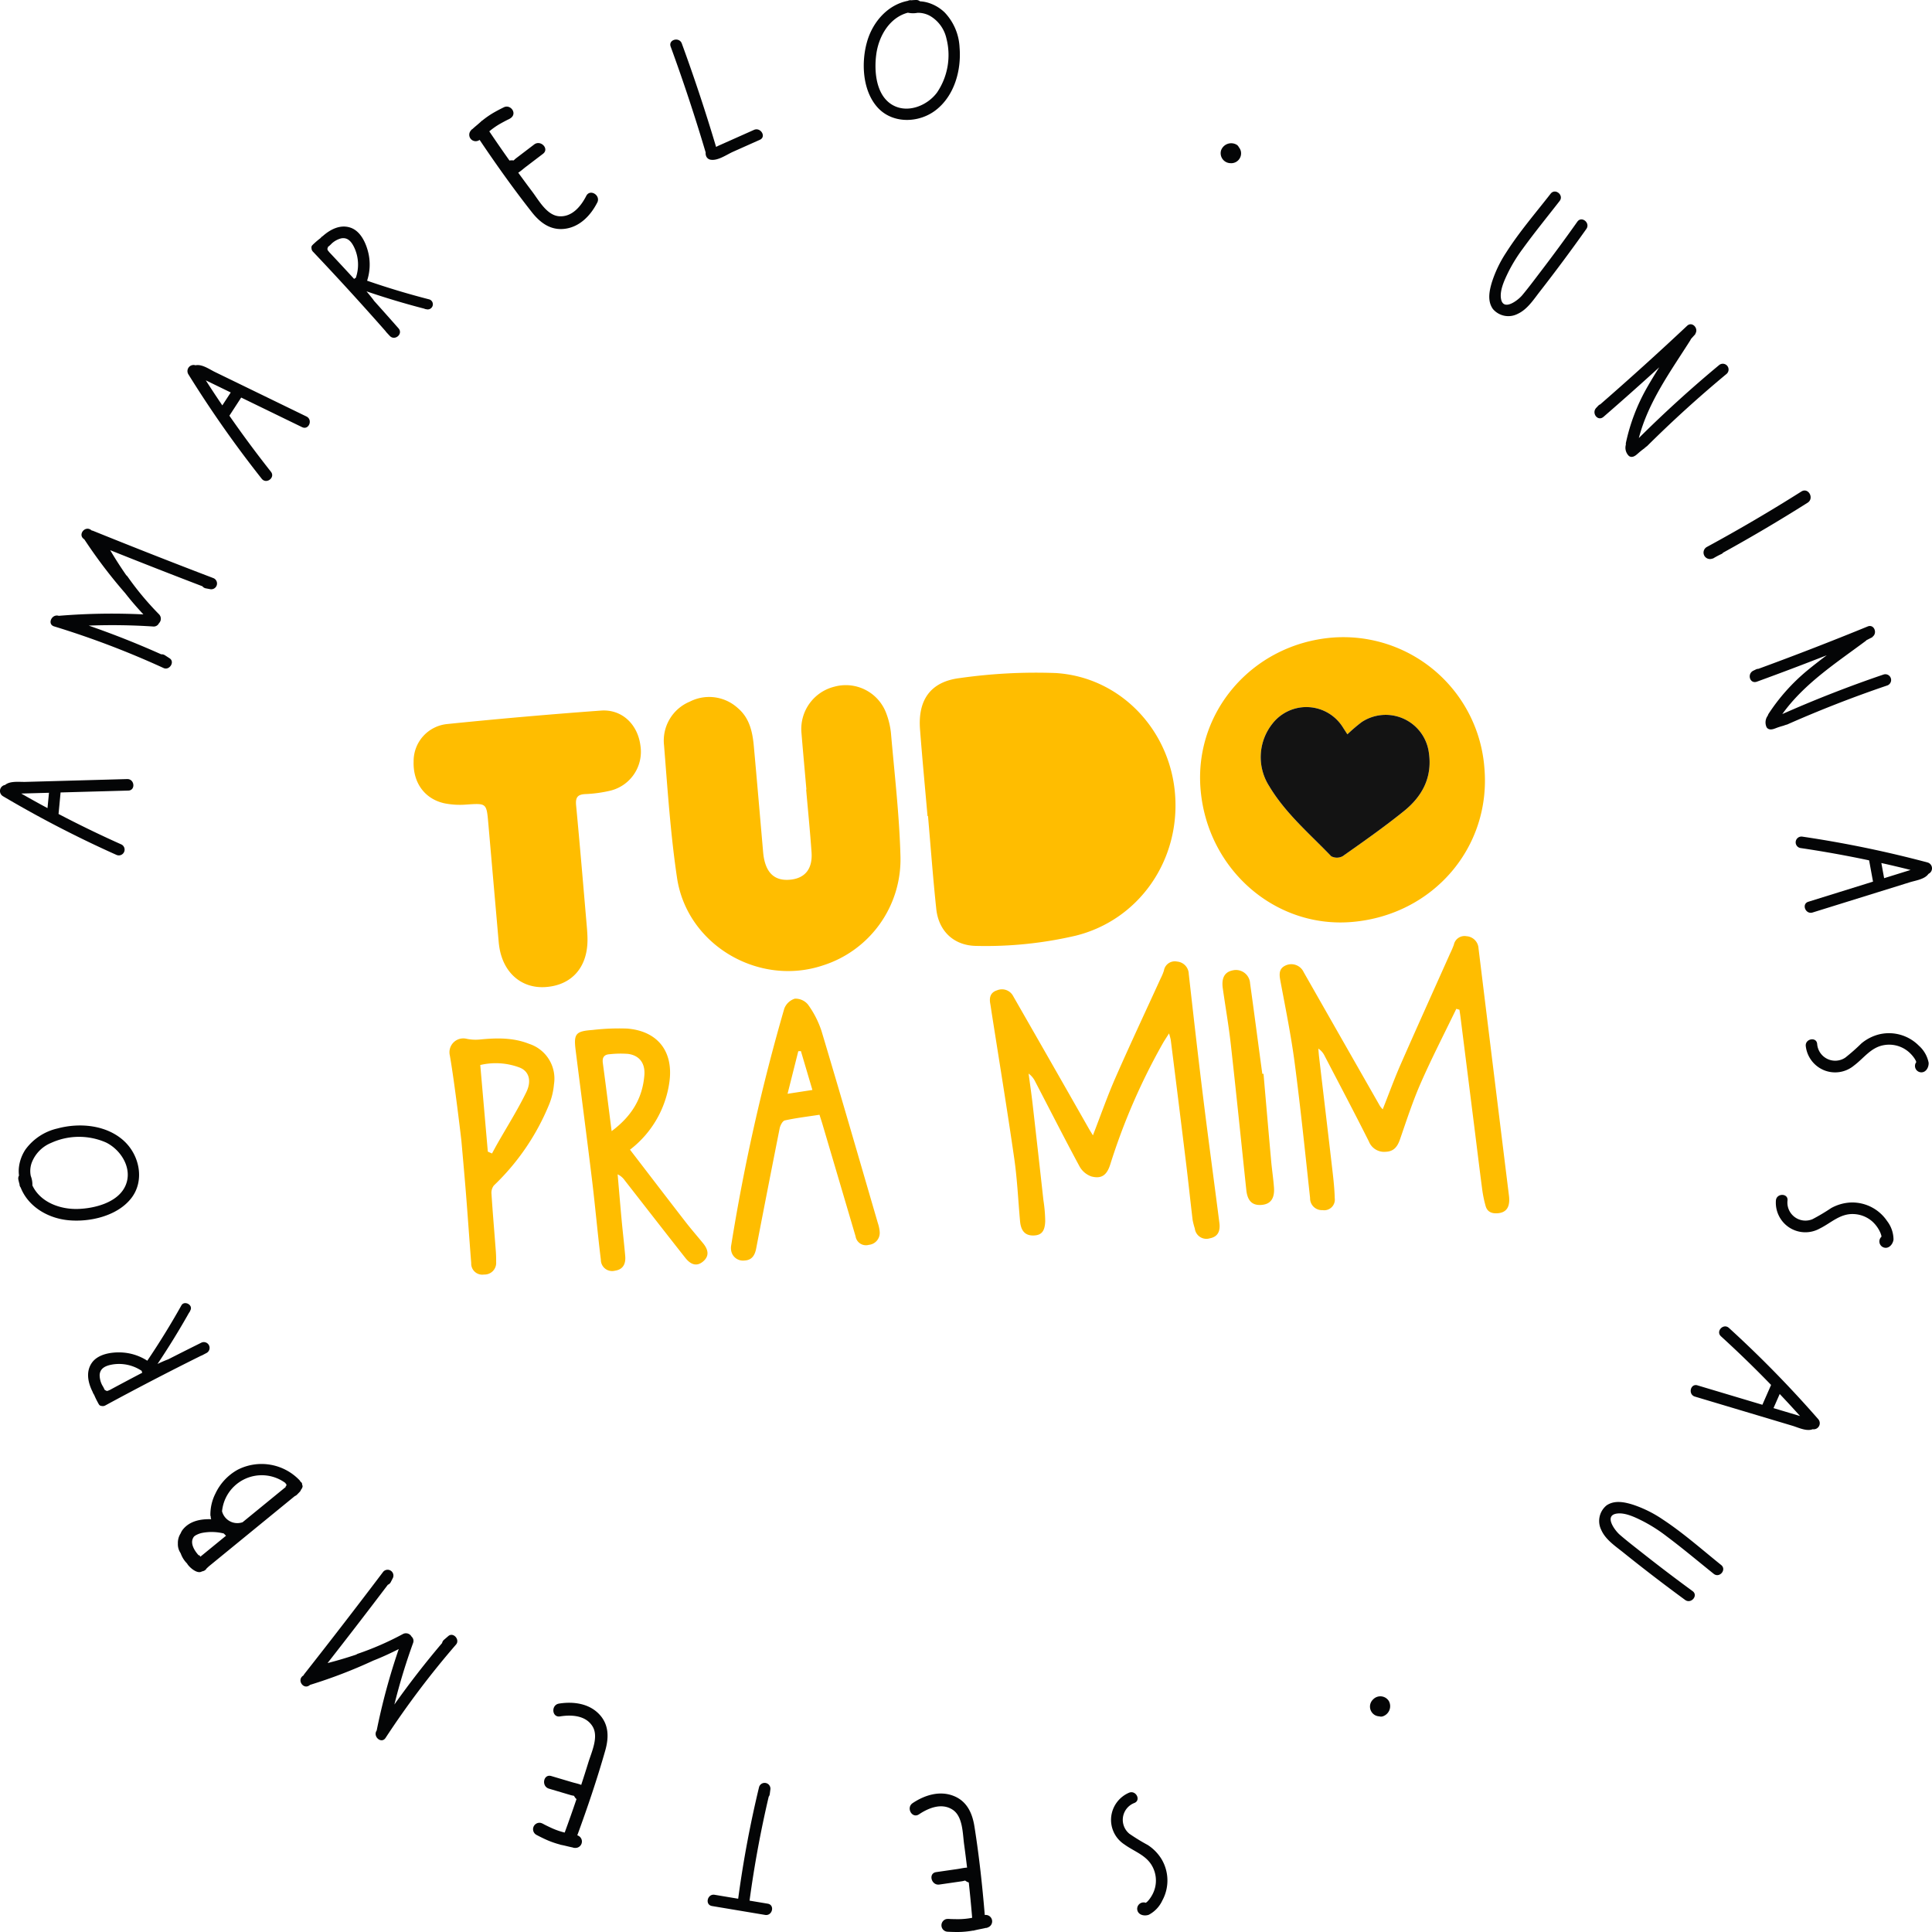
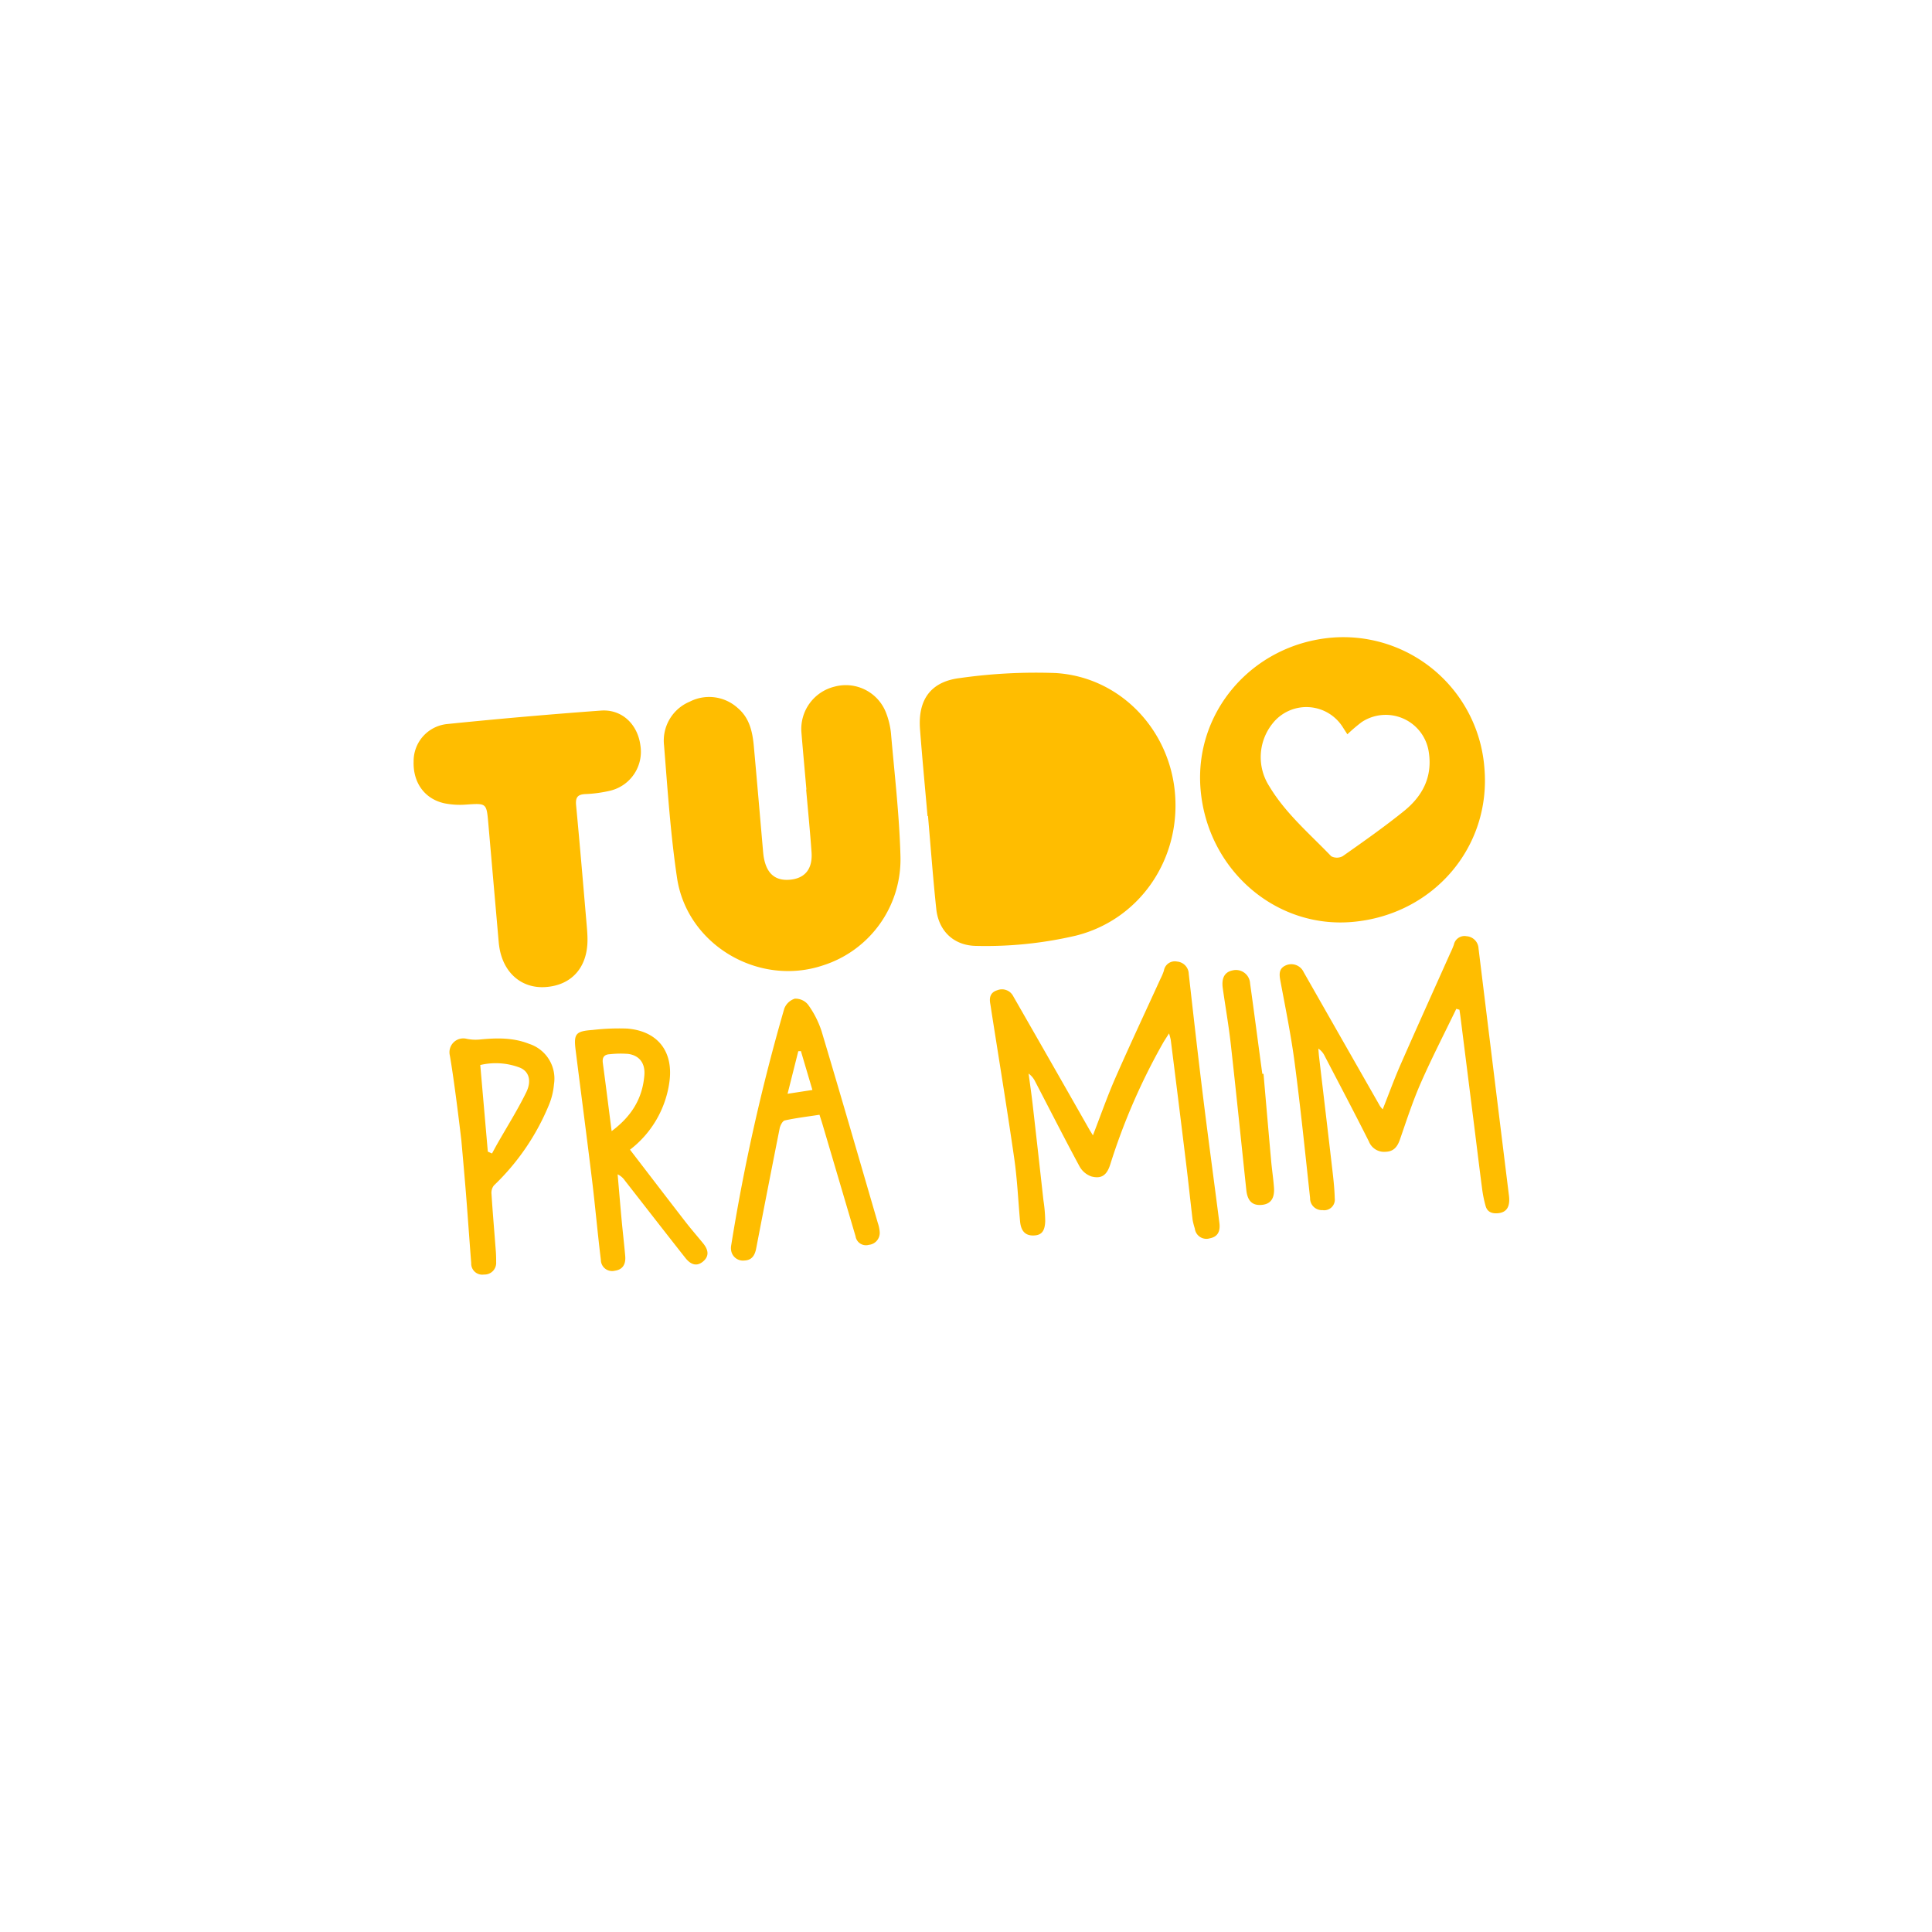
<svg xmlns="http://www.w3.org/2000/svg" width="386" height="386" viewBox="0 0 386 386">
  <g id="Grupo_134" data-name="Grupo 134" transform="translate(-1324 -1671)">
-     <path id="Caminho_193" data-name="Caminho 193" d="M163.987,23.048a5.93,5.93,0,0,1-3.581,4.788c-1.378.542-2.422-1.517-1.04-2.061a3.6,3.6,0,0,0,.99-6.147,39.526,39.526,0,0,0-3.673-2.248,8.868,8.868,0,0,1-2.795-2.894,8.346,8.346,0,0,1-.113-8.19,6.13,6.13,0,0,1,2.7-2.851c.927-.342,2.231-.031,2.321,1.117a1.284,1.284,0,0,1-1.739,1.266.806.806,0,0,1-.211.172l-.314.33a6.337,6.337,0,0,0-.547.76,6.156,6.156,0,0,0-.762,1.791,5.942,5.942,0,0,0,.452,4.042c1.18,2.408,3.659,3.1,5.687,4.576A5.851,5.851,0,0,1,163.987,23.048Zm39.674,2.7c-2.37,1.589-5.361,2.538-8.143,1.457-2.7-1.049-3.779-3.436-4.206-6.131-.929-5.855-1.573-11.769-2.063-17.68a1.283,1.283,0,0,1-.85-2.37,3.045,3.045,0,0,1,.5-.214.307.307,0,0,0,.155,0c.822-.2,1.687-.322,2.511-.551l0,.03A18.015,18.015,0,0,1,194.11.009c.85-.023,1.716,0,2.564.045a1.286,1.286,0,0,1,.3,2.521,1.789,1.789,0,0,1-.343.04h-.208a1.451,1.451,0,0,1-.2-.017c-.626-.026-1.257-.037-1.882-.031a14.53,14.53,0,0,0-2.416.241c-.053.009-.1.021-.157.03q.294,3.534.677,7.06a1.466,1.466,0,0,1,.365.144l.132.078a1.391,1.391,0,0,1,.22.158c.248-.056.51-.123.619-.138l1.511-.219,3.023-.438c1.625-.235,2.275,2.245.643,2.482l-4.283.62c-.623.091-1.264.252-1.89.279.186,1.552.38,3.1.593,4.653.3,2.172.239,5.572,2.3,6.919,2.167,1.415,4.79.364,6.716-.928C203.777,22.589,205.024,24.832,203.661,25.745ZM243.218,7.434l-4.7-.787a218.868,218.868,0,0,1-4.169,22.283,1.157,1.157,0,0,1-2.253-.523l.111-.85a1.027,1.027,0,0,1,.211-.523q2.413-10.287,3.828-20.768l-3.633-.608c-1.472-.246-.937-2.49.525-2.245l10.608,1.776C245.214,5.434,244.678,7.679,243.218,7.434Zm31.1,38.2c-2.82.45-5.935.058-8-2.088-2.007-2.082-1.981-4.7-1.234-7.325,1.624-5.7,3.531-11.338,5.577-16.908a1.282,1.282,0,0,1,.226-2.506,3.03,3.03,0,0,1,.547.017.3.3,0,0,0,.142.063c.831.16,1.666.413,2.51.551,0,.009-.006.019-.01.027a18.071,18.071,0,0,1,2.42.815c.781.335,1.558.716,2.308,1.115a1.287,1.287,0,0,1-.79,2.414,1.828,1.828,0,0,1-.327-.108h0l-.013-.007c-.058-.025-.116-.051-.176-.08a1.381,1.381,0,0,1-.171-.1c-.559-.286-1.126-.561-1.7-.817a14.564,14.564,0,0,0-2.294-.792c-.051-.014-.1-.026-.155-.039q-1.223,3.33-2.36,6.69a1.425,1.425,0,0,1,.271.285l.087.126a1.372,1.372,0,0,1,.133.236c.248.052.515.1.619.133l1.464.434,2.928.868c1.573.467,1.119,2.99-.462,2.521l-4.148-1.23c-.6-.178-1.253-.3-1.832-.538-.486,1.486-.963,2.976-1.422,4.471-.643,2.1-2.13,5.156-.827,7.242,1.37,2.192,4.194,2.335,6.485,1.969C275.755,42.815,275.941,45.372,274.32,45.631Zm35.111,26.348a1.161,1.161,0,0,1-1.943-1.212l.422-.83a1.122,1.122,0,0,1,.6-.561q5.965-7.874,12.051-15.653l-.026.007c-.054.019-.108.036-.162.056a.116.116,0,0,0,0-.014q-2.783.723-5.508,1.635l-.282.16a59.573,59.573,0,0,0-9.1,3.973,1.278,1.278,0,0,1-1.7-.517,1.152,1.152,0,0,1-.315-1.28,123.456,123.456,0,0,0,3.741-12.3q-4.493,6.347-9.535,12.285a1.178,1.178,0,0,1-.4.67l-.835.719c-1.006.867-2.379-.726-1.551-1.684a175.217,175.217,0,0,0,14.084-18.662c.814-1.243,2.583.246,1.779,1.474l-.009.013a127.8,127.8,0,0,1-4.406,16.265c1.669-.839,3.352-1.626,5.086-2.3a100.157,100.157,0,0,1,12.617-4.846c.046-.034.093-.065.14-.1,1.193-.891,2.513,1,1.323,1.892-.049.037-.1.071-.149.107a1.246,1.246,0,0,1-.159.268Q317.215,61.682,309.431,71.979Zm29.087,20.377A10.493,10.493,0,0,1,326.2,90.308a1.085,1.085,0,0,1-.243-.356.565.565,0,0,1-.321-.473c0-.037,0-.071.006-.108a.574.574,0,0,1-.044-.558c.008-.017.016-.033.025-.05a.68.68,0,0,1,.092-.2c.023-.033.049-.065.073-.1s.051-.078.078-.116a1.039,1.039,0,0,1,.247-.405l.516-.531a1.377,1.377,0,0,1,.478-.324l17.208-14.068a4.9,4.9,0,0,1,.392-.36,1.182,1.182,0,0,1,.629-.534c.027-.007.053-.01.079-.017a.677.677,0,0,1,.244-.066c.916-.589,2.447.77,2.9,1.467a.709.709,0,0,1,.059.111,5.27,5.27,0,0,1,1.237,1.917c.03.062.055.126.083.189a3.156,3.156,0,0,1,.523,1.885,3.541,3.541,0,0,1-.555,2.039,2.955,2.955,0,0,1-.469.8c-1.364,1.656-3.479,2.089-5.634,2.019.029.083.054.168.077.255l.03.042a.284.284,0,0,0,.021.287.276.276,0,0,0,.032.146,9.256,9.256,0,0,1-1.015,4.425A10.569,10.569,0,0,1,338.518,92.356Zm3.12-8.31a3.16,3.16,0,0,0-4.042-2.2.555.555,0,0,1-.061.019l-8.676,7.092c.045.01.092.025.137.039l0,.011-.03.01a.322.322,0,0,0,.067.611c-.038.01-.076.018-.114.031a7.971,7.971,0,0,0,12.721-5.618Zm-.349-4.429a10.055,10.055,0,0,0,4.349.114,4.519,4.519,0,0,0,1.3-.5c.012-.008.023-.017.036-.025.044-.029.086-.056.126-.087a1.781,1.781,0,0,0,.149-.129,1.873,1.873,0,0,0,.283-.525c.361-1.085-.457-2.391-1.26-3.249-.029.032-.057.063-.085.1-.07-.109-.141-.218-.215-.325l-.007-.007-5.123,4.188C340.987,79.312,341.136,79.461,341.289,79.617Zm6.639,44.664.137-.3a1.079,1.079,0,0,1,.172-.266q2.95-5.234,6.294-10.229a23.414,23.414,0,0,1-2.153.933q-3.314,1.691-6.648,3.343a1.154,1.154,0,0,1-1-2.077l.86-.455a1.285,1.285,0,0,1,.249-.1q9.639-4.785,19.1-9.919a1.027,1.027,0,0,1,.779-.111.638.638,0,0,1,.534.326c.024.04.044.082.068.122a1.267,1.267,0,0,1,.119.216,15.439,15.439,0,0,1,.748,1.536c.069.113.133.229.206.34a.442.442,0,0,1,.065.191c.937,1.819,1.455,4.043.212,5.857-1.228,1.79-3.913,2.19-5.931,2.1a10.425,10.425,0,0,1-5.167-1.652q-3.635,5.386-6.814,11.055C349.18,126.212,347.456,125.335,347.928,124.282ZM364.2,108.258c-.013-.005-.028-.009-.041-.016q-3.283,1.77-6.59,3.5a.923.923,0,0,1,.121.369,8.109,8.109,0,0,0,5.8,1.281c1.265-.214,2.53-.663,2.6-2.123a4.389,4.389,0,0,0-.526-2.054,5.721,5.721,0,0,1-.435-.822l-.064-.11c-.019.008-.039.013-.059.02a.566.566,0,0,0-.252-.171.458.458,0,0,0-.066-.018h0a.422.422,0,0,0-.075-.006.543.543,0,0,0-.127.012A.783.783,0,0,0,364.2,108.258Zm-2.9,49.854c-3.187-2.861-4.258-7.985-1.529-11.5,2.8-3.6,8.388-4.855,12.738-4.388,4.026.433,7.884,2.745,9.359,6.516a1.028,1.028,0,0,1,.232.668,9.2,9.2,0,0,1,.231.93,1.115,1.115,0,0,1-.132.8c.007.029.012.056.014.075a6.792,6.792,0,0,1-.026,1.8,8.126,8.126,0,0,1-1.278,3.328,10.914,10.914,0,0,1-6.394,4.2C370.1,161.726,364.8,161.263,361.295,158.112Zm14.545-.479a6.973,6.973,0,0,0,3.806-3.908,4.855,4.855,0,0,0,.2-2.673,4.711,4.711,0,0,1-.321-1.888c-1.566-3.351-5.52-4.84-9.206-4.7-3.337.124-7.96,1.306-9.414,4.7-1.441,3.362.89,7.1,3.928,8.583A13.433,13.433,0,0,0,375.84,157.633Zm-15.477,70.416,11.943-.331,1.586-.044q.2-2.152.406-4.3-6.183-3.238-12.562-6.091a1.154,1.154,0,0,1,.986-2.086,224.487,224.487,0,0,1,22.684,11.729,1.217,1.217,0,0,1-.433,2.248c-1,.847-2.862.576-4.057.609l-6.607.183-13.721.381C359.1,230.386,358.875,228.09,360.362,228.049Zm15.852-.44,1.936-.053,3.049-.085.551-.015q-2.6-1.492-5.247-2.911Q376.359,226.076,376.214,227.609Zm-32.907,42.865a1.158,1.158,0,0,1,.63-2.2l.917.174a1.122,1.122,0,0,1,.708.421q9.239,3.535,18.422,7.211a.217.217,0,0,1-.013-.023l-.1-.14.013,0q-1.467-2.466-3.1-4.823l-.232-.226a59.277,59.277,0,0,0-6.346-7.615,1.268,1.268,0,0,1,.029-1.77,1.158,1.158,0,0,1,1.146-.655,124.368,124.368,0,0,0,12.888.181q-7.362-2.547-14.48-5.735a1.179,1.179,0,0,1-.755-.195l-.924-.6c-1.115-.724.041-2.48,1.193-1.951a176.04,176.04,0,0,0,21.885,8.326c1.423.435.478,2.542-.928,2.111l-.015,0a128.968,128.968,0,0,1-16.9.281c1.27,1.366,2.494,2.761,3.629,4.234a99.776,99.776,0,0,1,8.162,10.744c.045.035.088.072.134.107,1.189.9-.271,2.685-1.458,1.791-.049-.038-.1-.076-.144-.114a1.234,1.234,0,0,1-.3-.077Q355.385,275.079,343.306,270.474Zm-17.668,30.183,10.739,5.222,1.427.693q1.18-1.812,2.358-3.626-3.976-5.725-8.3-11.2c-.922-1.166.921-2.559,1.844-1.392a223.317,223.317,0,0,1,14.656,20.87,1.22,1.22,0,0,1-1.428,1.792c-1.284.287-2.805-.811-3.879-1.334q-2.971-1.443-5.941-2.888l-12.339-6C323.436,302.145,324.3,300.007,325.638,300.656Zm14.254,6.93,1.741.846,2.741,1.333.5.241q-1.615-2.523-3.3-5ZM300.613,324.18l.331.054a1.093,1.093,0,0,1,.3.1q5.831,1.508,11.529,3.456c-.572-.681-1.52-1.846-1.455-1.837q-2.486-2.763-4.94-5.555c-.983-1.123.752-2.585,1.758-1.5l.661.713a1.238,1.238,0,0,1,.16.214q7.1,8.07,14.5,15.876a1.021,1.021,0,0,1,.307.723.635.635,0,0,1-.18.6c-.033.034-.068.064-.1.1a1.285,1.285,0,0,1-.179.17A15.566,15.566,0,0,1,322,338.4c-.092.1-.188.187-.278.286a.457.457,0,0,1-.169.112c-1.525,1.366-3.551,2.434-5.627,1.7-2.049-.726-3.122-3.212-3.554-5.18a10.338,10.338,0,0,1,.283-5.4q-6.151-2.128-12.463-3.745A1.029,1.029,0,0,1,300.613,324.18Zm19.7,11.591c0-.015,0-.03.006-.043q-2.555-2.714-5.074-5.46a.928.928,0,0,1-.329.211,8.047,8.047,0,0,0,.241,5.922c.531,1.165,1.289,2.269,2.722,1.965a4.419,4.419,0,0,0,1.858-1.032,5.843,5.843,0,0,1,.687-.629l.091-.089c-.013-.016-.023-.035-.035-.052a.558.558,0,0,0,.1-.286.369.369,0,0,0,0-.068v0a.367.367,0,0,0-.014-.074.542.542,0,0,0-.043-.12A.765.765,0,0,0,320.309,335.771Zm-53.636,9.75c1.294-2.539,3.444-4.819,6.4-5.224,2.869-.394,4.979,1.168,6.667,3.314,3.67,4.663,7.12,9.517,10.434,14.443a1.286,1.286,0,0,1,1.9,1.657,3.139,3.139,0,0,1-.335.431.308.308,0,0,0-.135.077c-.618.576-1.316,1.1-1.924,1.7l-.016-.024a17.947,17.947,0,0,1-2.083,1.471c-.732.432-1.5.834-2.263,1.205-1.273.616-2.609-1.072-1.494-2.057a1.765,1.765,0,0,1,.28-.2h0l.012-.007.169-.1a1.529,1.529,0,0,1,.179-.08c.56-.281,1.117-.577,1.66-.886a14.494,14.494,0,0,0,1.992-1.384c.042-.033.081-.069.123-.1q-1.981-2.944-4.038-5.839a1.415,1.415,0,0,1-.39.051l-.153,0a1.455,1.455,0,0,1-.269-.031c-.189.169-.385.354-.472.42l-1.213.925-2.427,1.849c-1.3.994-3.083-.856-1.773-1.856l3.438-2.619c.5-.381.981-.834,1.514-1.161-.921-1.265-1.847-2.526-2.79-3.775-1.322-1.753-2.929-4.751-5.388-4.928-2.584-.185-4.361,2.007-5.413,4.069C268.113,348.334,265.929,346.98,266.673,345.521ZM234.185,358.07l5.378-2.4c1.3-.583,3.1-1.895,4.571-1.558a1.152,1.152,0,0,1,.819.805,1.5,1.5,0,0,1,.061.624q3.166,10.682,6.994,21.151c.511,1.4-1.721,2-2.228.618q-3.743-10.226-6.849-20.665l-.385.2-.9.4-2.017.9-4.258,1.9C234.029,360.651,232.832,358.676,234.185,358.07Zm-35.128,5.908c3.4-2.611,8.646-2.741,11.622.568,3.053,3.394,3.284,9.1,2.041,13.28-1.151,3.871-4.126,7.239-8.113,8.008a1.041,1.041,0,0,1-.7.108,9.3,9.3,0,0,1-.959.058,1.121,1.121,0,0,1-.763-.271h-.078a6.866,6.866,0,0,1-1.776-.35,8.161,8.161,0,0,1-3.055-1.852,10.859,10.859,0,0,1-2.992-7.025C193.908,371.96,195.317,366.852,199.057,363.978Zm-2.143,14.351a6.966,6.966,0,0,0,3.173,4.435,4.912,4.912,0,0,0,2.6.674,4.734,4.734,0,0,1,1.921.025c3.589-.934,5.77-4.543,6.3-8.184.477-3.295.142-8.042-2.941-10.077-3.058-2.018-7.171-.4-9.177,2.31A13.324,13.324,0,0,0,196.915,378.329ZM140.174,353.4a1.993,1.993,0,0,1,1.865,2.555,2.15,2.15,0,0,1-3.16,1.1,1.162,1.162,0,0,1-.386-.458,2.051,2.051,0,0,1-.392-.752A1.968,1.968,0,0,1,140.174,353.4ZM82.782,323.291a4.046,4.046,0,0,1,4.937.963c1.138,1.573.74,3.593.224,5.316a23.991,23.991,0,0,1-2.847,5.949c-2.628,4.137-5.892,7.913-8.9,11.777-.914,1.175-2.708-.281-1.8-1.452,2.459-3.162,5-6.278,7.351-9.519a31.1,31.1,0,0,0,2.932-4.75c.712-1.479,1.707-3.534,1.437-5.227-.42-2.634-3.382-.363-4.228.647-1.254,1.492-2.421,3.066-3.6,4.613q-3.809,4.979-7.429,10.1c-.86,1.215-2.651-.246-1.8-1.452q4.492-6.342,9.268-12.476C79.588,326.164,80.849,324.171,82.782,323.291Zm-23.95-27.976.024-.005c.523-.49,1.137-.809,1.69-.414a2.266,2.266,0,0,1,.614,2.276,1.089,1.089,0,0,1-.018.413,38.564,38.564,0,0,1-4.11,10.816c-.807,1.425-1.661,2.826-2.536,4.216q5.5-5.013,11.125-9.891c1.158-1.005,2.449.738,1.467,1.783l-.4.425a1.072,1.072,0,0,1-.412.283q-8.822,7.683-17.351,15.693c-1,.936-2.3-.495-1.676-1.519a.46.46,0,0,1,.114-.242q.407-.442.807-.892a1.312,1.312,0,0,1,.123-.251c3.959-6.245,8.4-12.3,10.276-19.523q-7.7,7.656-16.064,14.6a1.155,1.155,0,0,1-1.466-1.784q8.282-6.871,15.918-14.459a.621.621,0,0,0,.125-.078l.3-.249a.609.609,0,0,0,.087-.089,14.374,14.374,0,0,0,1.283-1.031A.664.664,0,0,0,58.831,295.315Zm-15.12-20.878.378-.1a1.287,1.287,0,0,1,.921,2.368q-9.639,5.233-18.911,11.093c-1.4.885-2.633-1.363-1.243-2.242q8.311-5.253,16.922-10a.754.754,0,0,1,.043-.1c.074-.043.148-.086.221-.13A16.483,16.483,0,0,0,43.711,274.437ZM31.29,240.475l.025,0c.664-.27,1.353-.351,1.725.216a2.263,2.263,0,0,1-.242,2.344,1.118,1.118,0,0,1-.166.379,38.669,38.669,0,0,1-7.721,8.634c-1.266,1.043-2.566,2.048-3.882,3.033q6.938-2.717,13.94-5.269c1.442-.525,2.022,1.563.73,2.188l-.526.255a1.08,1.08,0,0,1-.486.117q-11,4.028-21.838,8.466c-1.266.518-1.972-1.283-1.02-2.017a.463.463,0,0,1,.193-.184c.36-.178.718-.362,1.075-.545a1.2,1.2,0,0,1,.205-.191c5.939-4.42,12.257-8.5,16.605-14.567q-9.939,4.4-20.244,7.906a1.154,1.154,0,0,1-.73-2.189q10.2-3.462,20.057-7.825a.6.6,0,0,0,.145-.028l.373-.124a.608.608,0,0,0,.113-.053,14.49,14.49,0,0,0,1.568-.5A.715.715,0,0,0,31.29,240.475ZM24.7,205.839l-11.4,3.547-1.515.471.779,4.25q6.831,1.446,13.746,2.468a1.154,1.154,0,0,1-.382,2.275A224.794,224.794,0,0,1,.9,213.689a1.217,1.217,0,0,1-.194-2.281c.736-1.087,2.6-1.328,3.739-1.682l6.309-1.962,13.1-4.074C25.277,203.249,26.12,205.4,24.7,205.839ZM9.563,210.546l-1.848.574-2.912.906-.526.163q2.911.732,5.841,1.384Q9.84,212.06,9.563,210.546Zm12.109-38.326a5.931,5.931,0,0,1,3.55,4.811c.119,1.472-2.161,1.867-2.28.391a3.613,3.613,0,0,0-5.61-2.735,39.425,39.425,0,0,0-3.228,2.847,8.89,8.89,0,0,1-3.592,1.822,8.412,8.412,0,0,1-7.891-2.28,6.123,6.123,0,0,1-1.949-3.4c-.058-.984.621-2.137,1.749-1.888a1.279,1.279,0,0,1,.708,2.027.828.828,0,0,1,.1.252l.225.395a6.352,6.352,0,0,0,.57.744,6.173,6.173,0,0,0,1.5,1.249,5.993,5.993,0,0,0,4.01.747c2.654-.423,4.037-2.587,6.048-4.089A5.894,5.894,0,0,1,21.672,172.219ZM28.59,140.8a5.925,5.925,0,0,1,2.593,5.384c-.158,1.468-2.472,1.435-2.314-.038a3.609,3.609,0,0,0-5-3.726,39.787,39.787,0,0,0-3.7,2.2,8.883,8.883,0,0,1-3.868,1.126,8.4,8.4,0,0,1-7.329-3.7,6.112,6.112,0,0,1-1.281-3.707c.125-.976,1.007-1.985,2.07-1.531a1.278,1.278,0,0,1,.318,2.123.822.822,0,0,1,.054.266l.148.429a6.533,6.533,0,0,0,1.659,2.341,5.985,5.985,0,0,0,3.8,1.476c2.687.075,4.448-1.8,6.7-2.9A5.893,5.893,0,0,1,28.59,140.8Zm18.265-31.586-11.444-3.423-1.521-.454L32.15,109.3q4.851,5.011,10.01,9.714c1.1,1-.494,2.673-1.593,1.672a224,224,0,0,1-17.846-18.235,1.219,1.219,0,0,1,1.12-2c1.22-.49,2.9.349,4.043.692l6.331,1.894,13.149,3.932C48.786,107.392,48.279,109.643,46.854,109.217Zm-15.189-4.544-1.855-.555-2.922-.874-.528-.158q2,2.231,4.065,4.407Q31.045,106.083,31.665,104.674ZM66.079,80.33a4.016,4.016,0,0,1-1.056,4.9c-1.6,1.1-3.617.671-5.336.126a24.135,24.135,0,0,1-5.914-2.947c-4.1-2.7-7.827-6.016-11.646-9.083-1.162-.933.331-2.694,1.489-1.764,3.125,2.509,6.2,5.1,9.411,7.5a31.248,31.248,0,0,0,4.71,3.01c1.471.737,3.513,1.766,5.216,1.528,2.649-.37.426-3.363-.57-4.226-1.474-1.276-3.031-2.469-4.561-3.677q-4.923-3.887-9.989-7.589c-1.2-.88.3-2.637,1.489-1.764Q55.6,70.94,61.665,75.813C63.257,77.093,65.233,78.388,66.079,80.33Zm45.582-33.86a2,2,0,0,1-3.151-.339,2.139,2.139,0,0,1,1.308-3.069,1.16,1.16,0,0,1,.6.022,2.076,2.076,0,0,1,.822.215A1.963,1.963,0,0,1,111.662,46.47Z" transform="translate(1710 2057) rotate(180)" fill="#040506" />
    <g id="Grupo_133" data-name="Grupo 133" transform="matrix(0.996, -0.087, 0.087, 0.996, 1405.807, 1814.492)">
      <path id="Caminho_194" data-name="Caminho 194" d="M101.434,28.492c0-5.8-.049-11.591.013-17.385.064-5.926,2.935-9.341,8.859-9.529a107.989,107.989,0,0,1,19.082.662c12.8,1.889,21.876,13.3,21.7,26.338-.173,13.236-9.432,24.261-22.178,26.294a79.064,79.064,0,0,1-19.971.321c-4.487-.426-7.3-3.573-7.38-8.078-.117-6.206-.03-12.416-.03-18.624ZM77.732,21.1c0,4.2.056,8.395-.018,12.589-.059,3.3-1.727,5.033-4.66,5.078-2.991.047-4.622-1.539-4.928-4.832-.061-.645-.046-1.3-.046-1.948,0-6.8.015-13.593-.01-20.389-.01-2.883-.355-5.713-2.518-7.895a8.5,8.5,0,0,0-9.465-2.123,8.428,8.428,0,0,0-5.877,8.278c-.061,8.857-.256,17.74.281,26.572.825,13.539,14.382,23.145,27.546,19.966A22.227,22.227,0,0,0,95.35,35.94c.492-8.185.241-16.416.247-24.628a15.687,15.687,0,0,0-.6-4.02,8.619,8.619,0,0,0-9.855-6.178,8.706,8.706,0,0,0-7.358,8.461c-.021,3.841,0,7.682,0,11.523Zm78.522,6.922c0,15.995,12.46,28.919,27.886,28.933,16.23.013,28.976-12.451,28.989-28.352A28.275,28.275,0,0,0,184.981,0C169.029-.006,156.25,12.458,156.254,28.021ZM189.5,17.332a8.7,8.7,0,0,1,12.834,7.123c.341,5.04-2.028,8.678-5.96,11.32-4.2,2.825-8.6,5.373-12.981,7.918a2.426,2.426,0,0,1-2.294-.183c-3.912-4.864-8.369-9.342-11.131-15.051a10.736,10.736,0,0,1,1.715-12.345,8.6,8.6,0,0,1,14.023,2.015c.241.458.485.917.733,1.387A32.815,32.815,0,0,1,189.5,17.332ZM13.873,46.286c0,.176.012.353.019.531.235,5.353,3.61,8.961,8.488,9.07,5.188.117,8.664-3.09,9.194-8.511.092-.939.109-1.888.111-2.831.009-8.1.04-16.195-.024-24.291-.013-1.62.485-2.175,2.123-2.085a26.331,26.331,0,0,0,4.941-.25A8,8,0,0,0,45.505,9.5c-.163-4.31-3.037-7.627-7.255-7.688q-15.4-.219-30.815.006A7.437,7.437,0,0,0,.078,8.668c-.51,4.194,1.512,7.654,5.384,8.876a15.767,15.767,0,0,0,4.347.637c4.058.087,4.06.034,4.06,4.168q0,5.5,0,10.993Q13.874,39.814,13.873,46.286ZM128.807,94.931c1.91-3.882,3.55-7.535,5.464-11.036,3.485-6.368,7.132-12.645,10.71-18.961a11.573,11.573,0,0,0,.82-1.555,2.206,2.206,0,0,1,2.771-1.586,2.547,2.547,0,0,1,2.122,2.664c.208,8.207.415,16.414.71,24.617.3,8.5.719,16.994,1.059,25.492.072,1.8-.667,2.741-2.157,2.89a2.327,2.327,0,0,1-2.833-2.21,14.49,14.49,0,0,1-.288-1.737c-.123-3.833-.186-7.667-.319-11.5q-.426-12.392-.906-24.783a12.364,12.364,0,0,0-.229-1.267c-.606.8-1.026,1.313-1.4,1.855a125.42,125.42,0,0,0-12.565,23.176c-.866,2.1-1.991,2.808-3.984,2.091a4.355,4.355,0,0,1-2.187-2.219c-2.522-5.847-4.9-11.755-7.34-17.639a4.261,4.261,0,0,0-1.178-1.708c.092,2.046.213,4.092.269,6.14q.259,9.653.478,19.308a29.5,29.5,0,0,1-.006,4.217c-.248,2.07-1.032,2.753-2.593,2.649-1.62-.106-2.408-1.093-2.416-3.057-.015-4.2.169-8.4-.065-12.589-.554-9.9-1.306-19.783-1.978-29.672-.036-.531-.061-1.063-.108-1.593-.114-1.265.242-2.24,1.614-2.538a2.525,2.525,0,0,1,3.085,1.453q6.4,13.824,12.75,27.675C128.276,93.875,128.463,94.233,128.807,94.931ZM203.96,76.3c.028.512.064,1.022.083,1.533q.419,10.978.837,21.953c.16,4.246.3,8.493.486,12.738a23.962,23.962,0,0,0,.389,3.292c.235,1.277,1.2,1.674,2.368,1.66,1.755-.021,2.537-1.137,2.459-3.313q-.894-24.877-1.759-49.756a2.568,2.568,0,0,0-2.187-2.627,2.177,2.177,0,0,0-2.666,1.492,19.033,19.033,0,0,1-.918,1.71c-3.925,7.063-7.883,14.107-11.761,21.195-1.514,2.769-2.847,5.637-4.341,8.613a5.732,5.732,0,0,1-.475-.682q-6.444-14-12.877-28.012a2.715,2.715,0,0,0-3.279-1.7c-1.535.442-1.65,1.535-1.514,2.923.535,5.523,1.178,11.045,1.421,16.583.4,9.085.534,18.183.723,27.277a2.355,2.355,0,0,0,2.263,2.627,2.12,2.12,0,0,0,2.642-2.157c.109-1.747.08-3.507.031-5.259-.216-7.737-.463-15.47-.693-23.205-.016-.535,0-1.072,0-1.607a3.623,3.623,0,0,1,1.121,1.545c2.46,5.937,4.96,11.86,7.332,17.833a3.262,3.262,0,0,0,3.158,2.334c1.61.086,2.425-.8,3.047-2.185,1.641-3.667,3.211-7.382,5.136-10.9,2.63-4.8,5.562-9.438,8.365-14.146Zm-158.527.594c1.351-5.986-1.474-10.322-7.534-11.329a46.145,46.145,0,0,0-6.881-.316c-3.388-.046-3.834.423-3.708,3.761.331,8.727.716,17.453,1.01,26.181.177,5.308.174,10.623.367,15.93a2.249,2.249,0,0,0,2.592,2.444c1.5-.075,2.317-.992,2.321-2.744,0-2.422-.074-4.843-.087-7.265-.016-3.041,0-6.082,0-9.125a3.57,3.57,0,0,1,1.31,1.323c3.567,5.492,7.116,11,10.708,16.473,1.075,1.638,2.286,1.917,3.548.979,1.184-.88,1.271-2.064.247-3.566-1.064-1.561-2.181-3.09-3.2-4.678-3.224-5.01-6.415-10.04-9.725-15.229A20.555,20.555,0,0,0,45.433,76.894ZM32.5,72.007c-.053-1.138.421-1.671,1.52-1.632a19.742,19.742,0,0,1,3.681.257c2.263.522,3.245,2.213,2.856,4.518-.77,4.57-3.224,7.935-7.49,10.571C32.868,80.833,32.708,76.418,32.5,72.007ZM75.2,88.2q2.306,11.348,4.6,22.7A2.1,2.1,0,0,0,82.3,112.83a2.4,2.4,0,0,0,2.38-2.4,7.129,7.129,0,0,0-.208-1.75c-2.608-13.094-5.182-26.2-7.887-39.27a19.149,19.149,0,0,0-2.228-5.473,3.229,3.229,0,0,0-2.522-1.4,3.31,3.31,0,0,0-2.274,1.813A393.335,393.335,0,0,0,54.9,110.471a3.038,3.038,0,0,0-.08,1.369,2.394,2.394,0,0,0,2.423,1.947c1.511.073,2.182-.871,2.561-2.2q3.346-11.762,6.762-23.5c.17-.58.71-1.428,1.164-1.487,2.271-.294,4.57-.365,7-.525C74.924,86.936,75.075,87.565,75.2,88.2Zm-1.447-7.185-5.012.331,2.876-8.291.523.025ZM2.99,84.935s.022,7.082-.006,10.623c-.037,4.663-.126,9.326-.164,13.99a2.208,2.208,0,0,0,2.351,2.5A2.319,2.319,0,0,0,7.8,109.773a25.985,25.985,0,0,0,.129-2.651c.043-3.66.044-7.323.129-10.983a2.364,2.364,0,0,1,.624-1.649A46.973,46.973,0,0,0,21.125,79.252,13.9,13.9,0,0,0,22.4,75.406a7.294,7.294,0,0,0-4.212-8.485c-3.1-1.565-6.439-1.774-9.833-1.733a8.807,8.807,0,0,1-2.568-.378A2.767,2.767,0,0,0,2.173,67.83C2.668,73.519,2.99,84.935,2.99,84.935ZM8.066,70.274a13.455,13.455,0,0,1,7.75,1.171c1.786.85,2.292,2.79.928,5.058-2.021,3.362-4.413,6.5-6.644,9.734-.421.612-.825,1.235-1.236,1.853l-.8-.442ZM163.6,85.638q-.062-1.237-.121-2.477c-.244-5.251-.467-10.5-.741-15.754a2.829,2.829,0,0,0-3.264-2.887c-1.607.192-2.367,1.305-2.256,3.4.2,3.773.531,7.542.622,11.316.238,9.746.374,19.493.553,29.24.04,2.223.949,3.25,2.852,3.232,1.739-.015,2.661-1.058,2.7-3.226.028-1.823-.1-3.647-.1-5.47-.015-5.791-.006-11.582-.006-17.373Z" transform="translate(0 0)" fill="#ffbd00" />
-       <path id="Caminho_195" data-name="Caminho 195" d="M17.672,6.169a32.816,32.816,0,0,1,3.06-2.185,8.7,8.7,0,0,1,12.834,7.123c.341,5.04-2.028,8.678-5.96,11.32-4.2,2.825-8.6,5.373-12.981,7.918a2.426,2.426,0,0,1-2.294-.183C8.42,25.3,3.963,20.82,1.2,15.111A10.736,10.736,0,0,1,2.916,2.767,8.6,8.6,0,0,1,16.939,4.782C17.18,5.24,17.424,5.7,17.672,6.169Z" transform="translate(168.767 13.348)" fill="#131313" />
    </g>
  </g>
</svg>